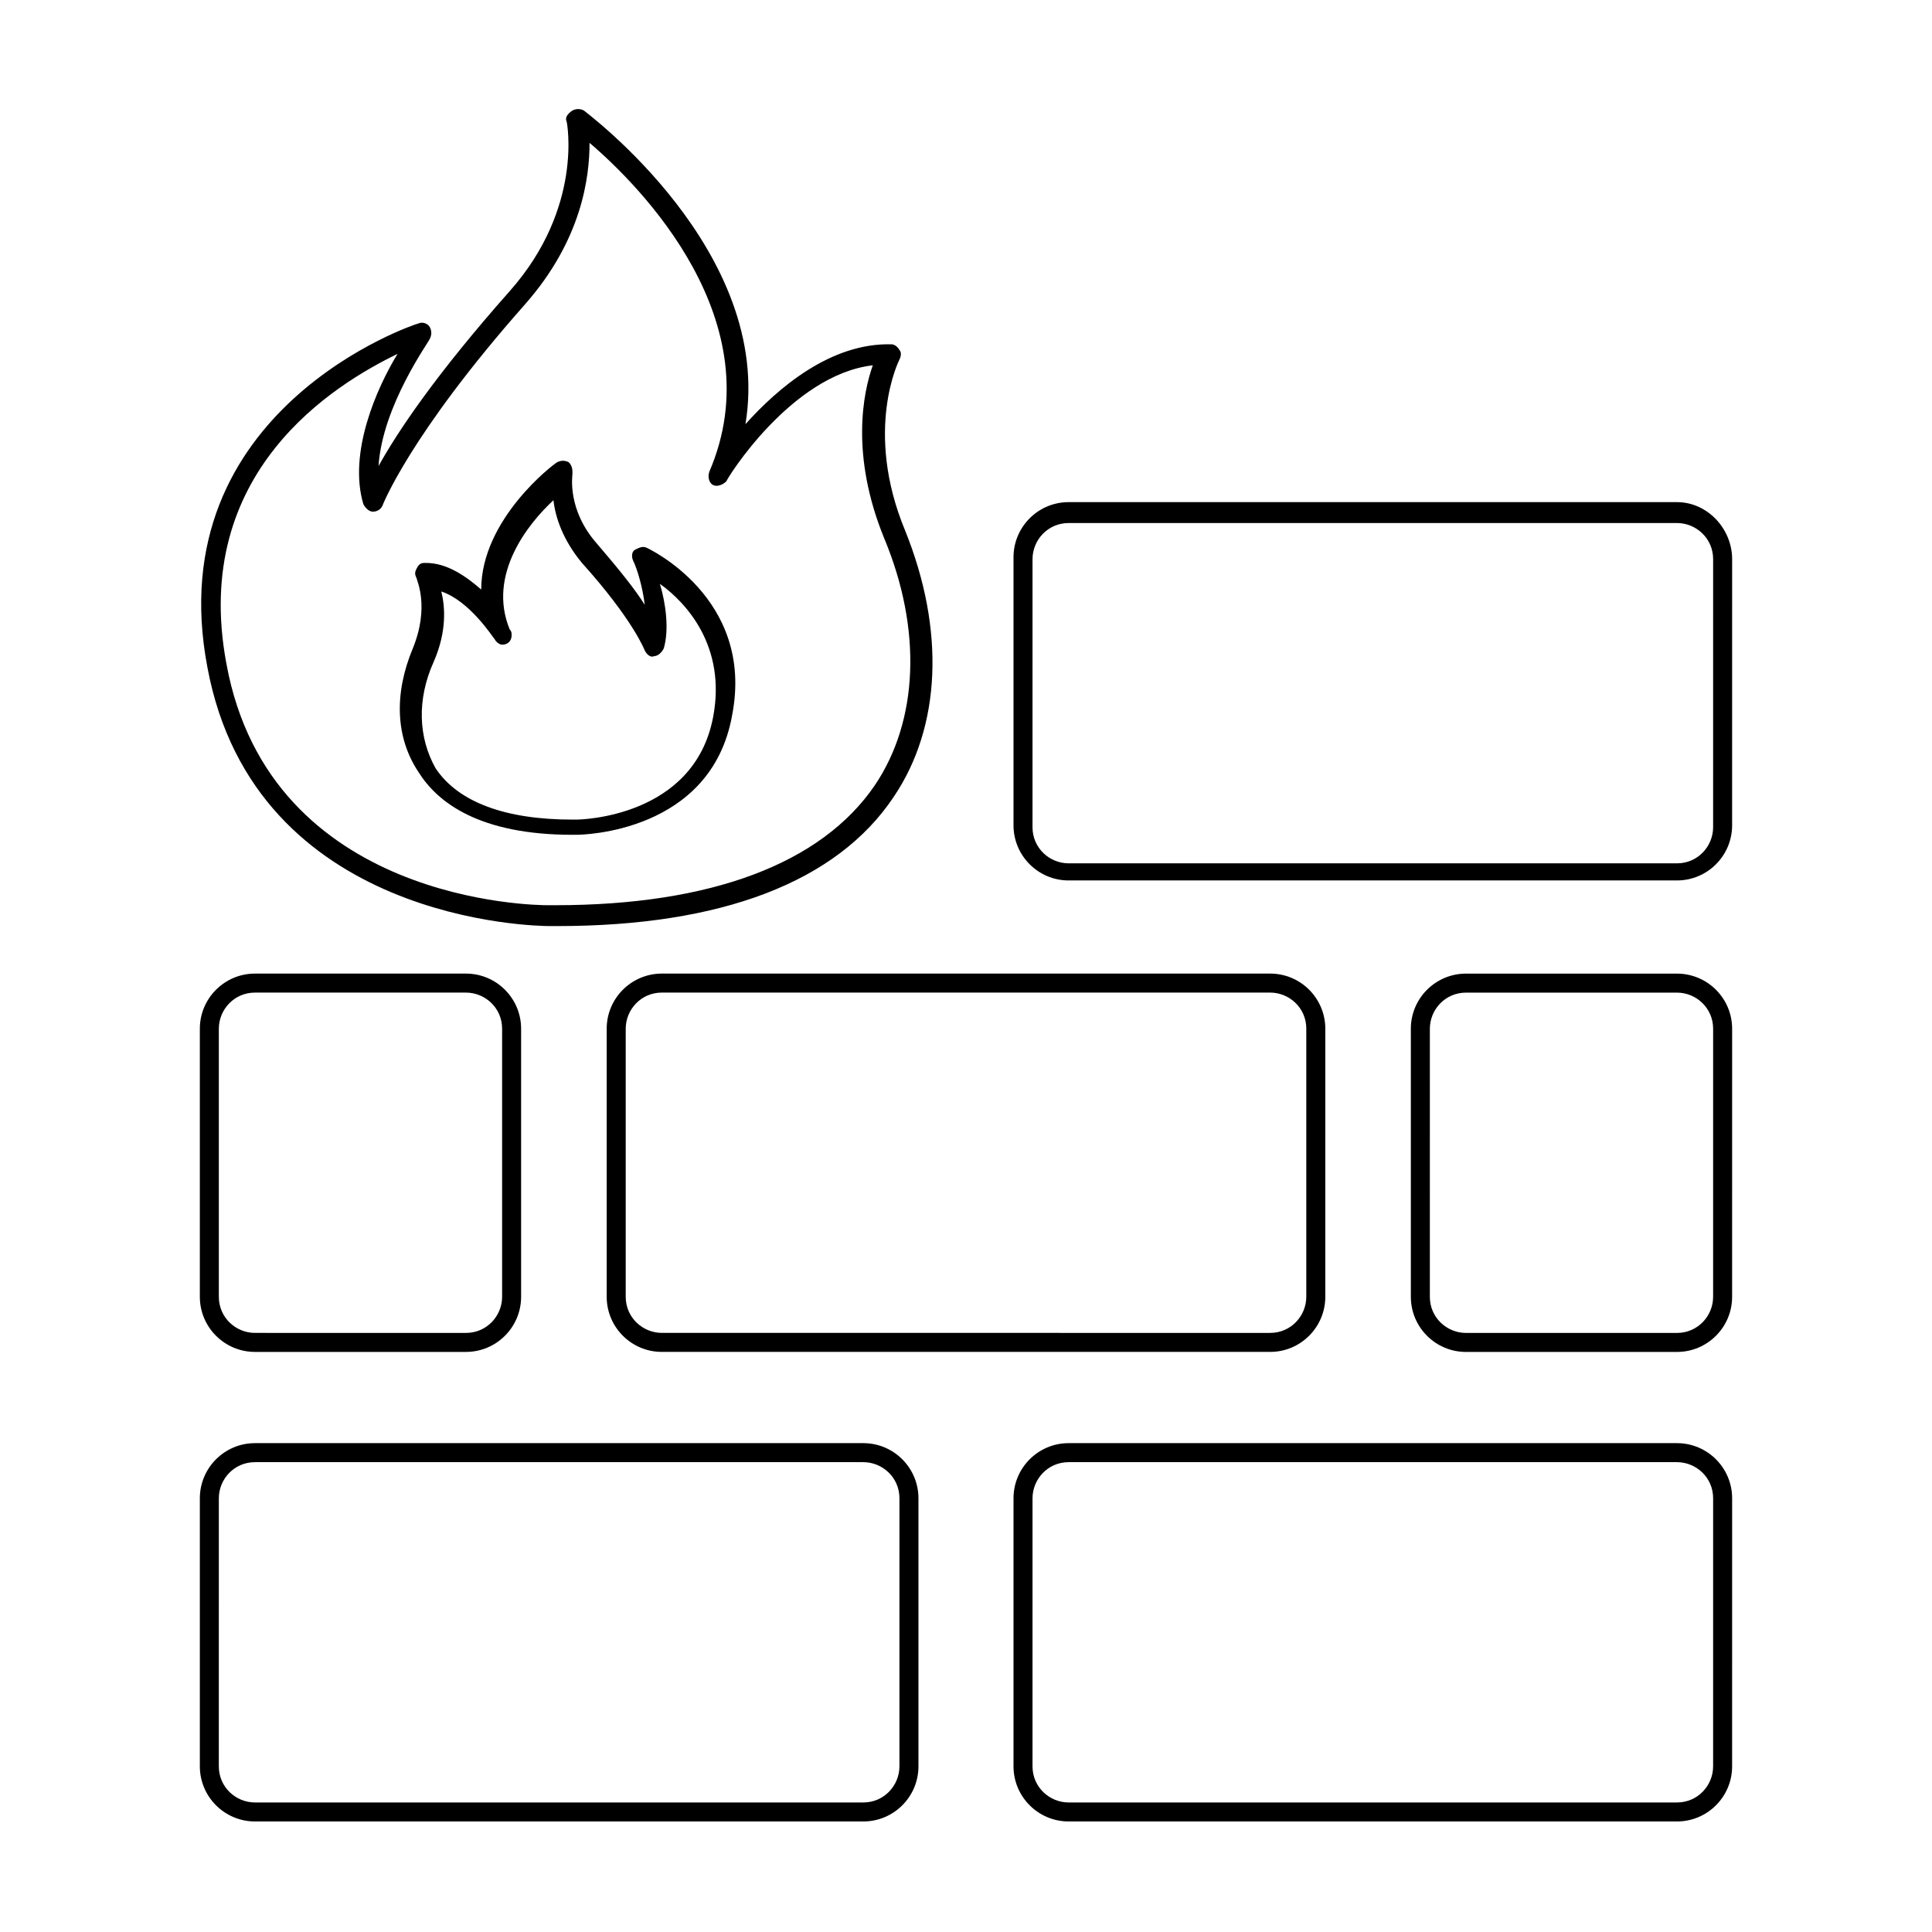
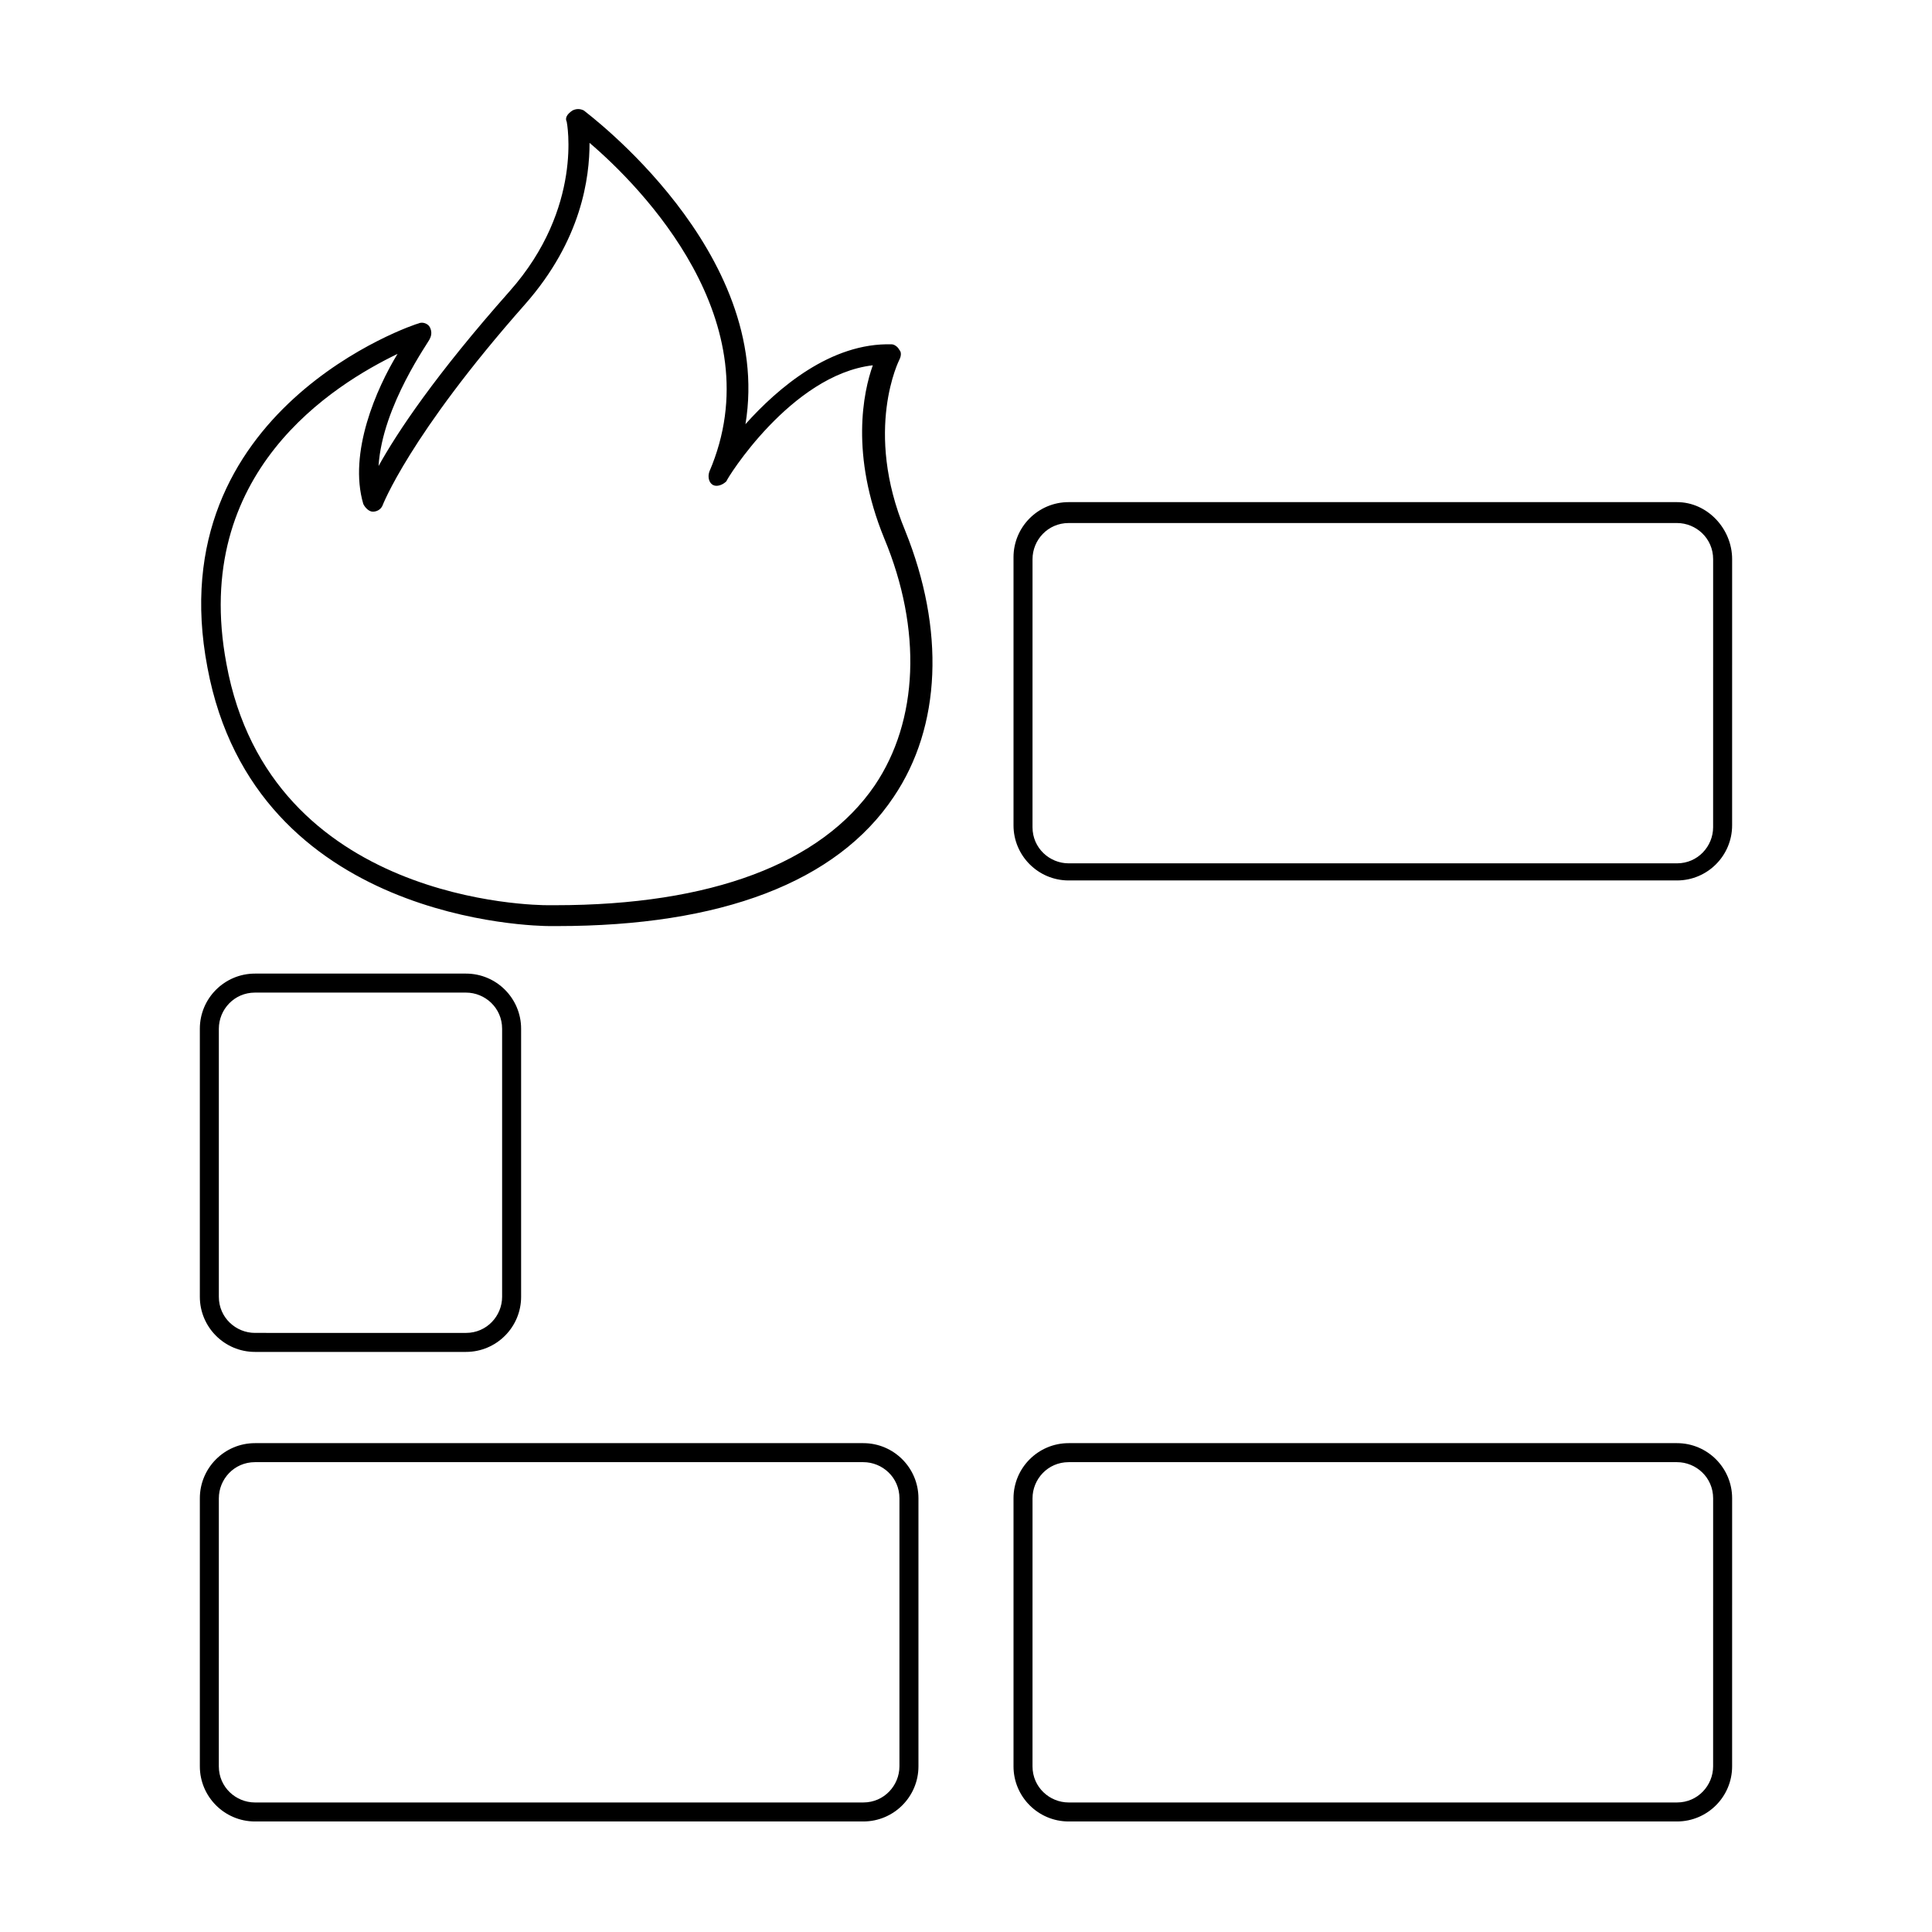
<svg xmlns="http://www.w3.org/2000/svg" fill="#000000" width="800px" height="800px" version="1.1" viewBox="144 144 512 512">
  <g>
    <path d="m588.42 277.07h-161.22c-8.062 0-14.609 6.551-14.609 14.609v71.039c0 8.062 6.551 14.609 14.609 14.609h161.22c8.062 0 14.609-6.551 14.609-14.609l0.004-70.535c0-8.062-6.551-15.113-14.613-15.113zm9.574 86.148c0 5.039-4.031 9.574-9.574 9.574h-161.22c-5.039 0-9.574-4.031-9.574-9.574l0.004-71.035c0-5.039 4.031-9.574 9.574-9.574h161.22c5.039 0 9.574 4.031 9.574 9.574z" />
    <path d="m372.79 526.45h-161.22c-8.062 0-14.609 6.551-14.609 14.609v71.039c0 8.062 6.551 14.609 14.609 14.609h161.22c8.062 0 14.609-6.551 14.609-14.609v-71.035c0-8.062-6.547-14.613-14.609-14.613zm9.57 85.648c0 5.039-4.031 9.574-9.574 9.574h-161.22c-5.039 0-9.574-4.031-9.574-9.574l0.004-71.035c0-5.039 4.031-9.574 9.574-9.574h161.22c5.039 0 9.574 4.031 9.574 9.574z" />
    <path d="m588.42 526.45h-161.22c-8.062 0-14.609 6.551-14.609 14.609v71.039c0 8.062 6.551 14.609 14.609 14.609h161.22c8.062 0 14.609-6.551 14.609-14.609l0.004-71.035c0-8.062-6.551-14.613-14.613-14.613zm9.574 85.648c0 5.039-4.031 9.574-9.574 9.574h-161.22c-5.039 0-9.574-4.031-9.574-9.574l0.004-71.035c0-5.039 4.031-9.574 9.574-9.574h161.22c5.039 0 9.574 4.031 9.574 9.574z" />
-     <path d="m304.78 416.62v71.039c0 8.062 6.551 14.609 14.609 14.609h161.22c8.062 0 14.609-6.551 14.609-14.609l0.004-71.039c0-8.062-6.551-14.609-14.609-14.609h-161.22c-8.062 0-14.613 6.547-14.613 14.609zm185.4 0v71.039c0 5.039-4.031 9.574-9.574 9.574l-161.21-0.004c-5.039 0-9.574-4.031-9.574-9.574v-71.035c0-5.039 4.031-9.574 9.574-9.574h161.22c5.035 0 9.57 4.031 9.57 9.574z" />
    <path d="m211.57 502.27h55.922c8.062 0 14.609-6.551 14.609-14.609v-71.039c0-8.062-6.551-14.609-14.609-14.609h-55.922c-8.062 0-14.609 6.551-14.609 14.609v71.039c0 8.059 6.547 14.609 14.609 14.609zm-9.574-85.648c0-5.039 4.031-9.574 9.574-9.574h55.922c5.039 0 9.574 4.031 9.574 9.574v71.039c0 5.039-4.031 9.574-9.574 9.574l-55.922-0.004c-5.039 0-9.574-4.031-9.574-9.574z" />
-     <path d="m588.42 402.02h-55.922c-8.062 0-14.609 6.551-14.609 14.609v71.039c0 8.062 6.551 14.609 14.609 14.609h55.922c8.062 0 14.609-6.551 14.609-14.609l0.004-71.039c0-8.062-6.551-14.609-14.613-14.609zm9.574 85.645c0 5.039-4.031 9.574-9.574 9.574h-55.922c-5.039 0-9.574-4.031-9.574-9.574l0.004-71.035c0-5.039 4.031-9.574 9.574-9.574h55.922c5.039 0 9.574 4.031 9.574 9.574z" />
    <path d="m289.66 389.42h2.016c43.328 0 74.059-11.586 89.176-34.258 12.594-18.641 13.602-44.336 3.023-70.535-11.082-26.703-1.512-45.344-1.512-45.344 0.504-1.008 0.504-2.016 0-2.519-0.504-1.008-1.512-1.512-2.016-1.512-16.121-0.504-30.23 11.586-38.793 21.16 7.559-45.848-42.32-82.625-42.824-83.129-1.008-0.504-2.016-0.504-3.023 0-1.512 1.012-2.016 2.019-1.512 3.027 0 0 4.535 22.672-15.113 44.84-19.648 22.168-29.727 37.281-34.762 46.352 1.008-16.121 13.602-33.25 13.602-33.754 0.504-1.008 0.504-2.016 0-3.023-0.504-1.008-2.016-1.512-3.023-1.008-0.504 0-69.023 22.672-55.922 91.191 12.594 67.504 87.156 68.512 90.684 68.512zm-40.305-151.64c-5.543 9.07-13.098 26.199-9.07 39.801 0.504 1.008 1.512 2.016 2.519 2.016 1.008 0 2.016-0.504 2.519-1.512 0 0 7.055-18.641 37.785-53.402 15.113-17.129 17.129-33.754 17.129-42.824 13.602 11.586 48.871 47.359 31.738 87.16-0.504 1.512 0 3.023 1.008 3.527 1.008 0.504 2.519 0 3.527-1.008 0-0.504 17.129-28.215 38.793-30.73-2.519 7.055-6.047 23.68 3.023 45.848 10.078 24.184 9.07 48.367-2.519 65.496-14.105 20.656-43.328 31.738-84.641 31.738h-2.016c-3.023 0-73.555-0.504-85.145-63.984-9.566-50.891 28.723-74.066 45.348-82.125z" />
-     <path d="m295.71 365.23h1.008c1.512 0 35.77-0.504 41.312-31.738 6.047-31.234-22.672-44.336-22.672-44.336-1.008-0.504-2.016 0-3.023 0.504-1.008 0.504-1.008 2.016-0.504 3.023 1.008 2.016 2.519 7.055 3.023 11.586-2.519-4.031-6.551-9.07-12.594-16.121-8.062-9.07-6.551-18.137-6.551-18.641 0-1.008 0-2.016-1.008-3.023-1.008-0.504-2.016-0.504-3.023 0-1.008 0.504-20.152 15.113-20.152 33.754-4.031-3.527-9.07-7.055-14.609-7.055h-0.504c-1.008 0-1.512 0.504-2.016 1.512-0.504 1.008-0.504 1.512 0 2.519 0 0.504 3.527 7.559-1.008 18.641-5.039 12.09-4.535 23.68 1.512 32.746 5.039 8.066 16.121 16.629 40.809 16.629zm-36.777-45.844c3.527-8.062 3.023-14.609 2.016-18.641 7.559 2.519 13.602 12.09 14.105 12.594 0.504 1.008 1.512 1.512 2.016 1.512 1.512 0 2.519-1.008 2.519-2.519 0-0.504 0-1.008-0.504-1.512-6.047-14.609 5.039-28.215 11.586-34.258 0.504 4.535 2.519 10.578 7.559 16.625 13.602 15.113 16.625 23.176 16.625 23.176 0.504 1.008 1.512 2.016 2.519 1.512 1.008 0 2.016-1.008 2.519-2.016 1.512-5.039 0.504-12.09-1.008-17.129 7.055 5.039 17.633 16.625 14.105 35.266-5.039 26.703-35.266 27.207-36.273 27.207h-1.008c-17.633 0-30.23-4.535-36.273-13.602-4.535-8.062-5.039-18.141-0.504-28.215z" />
  </g>
</svg>